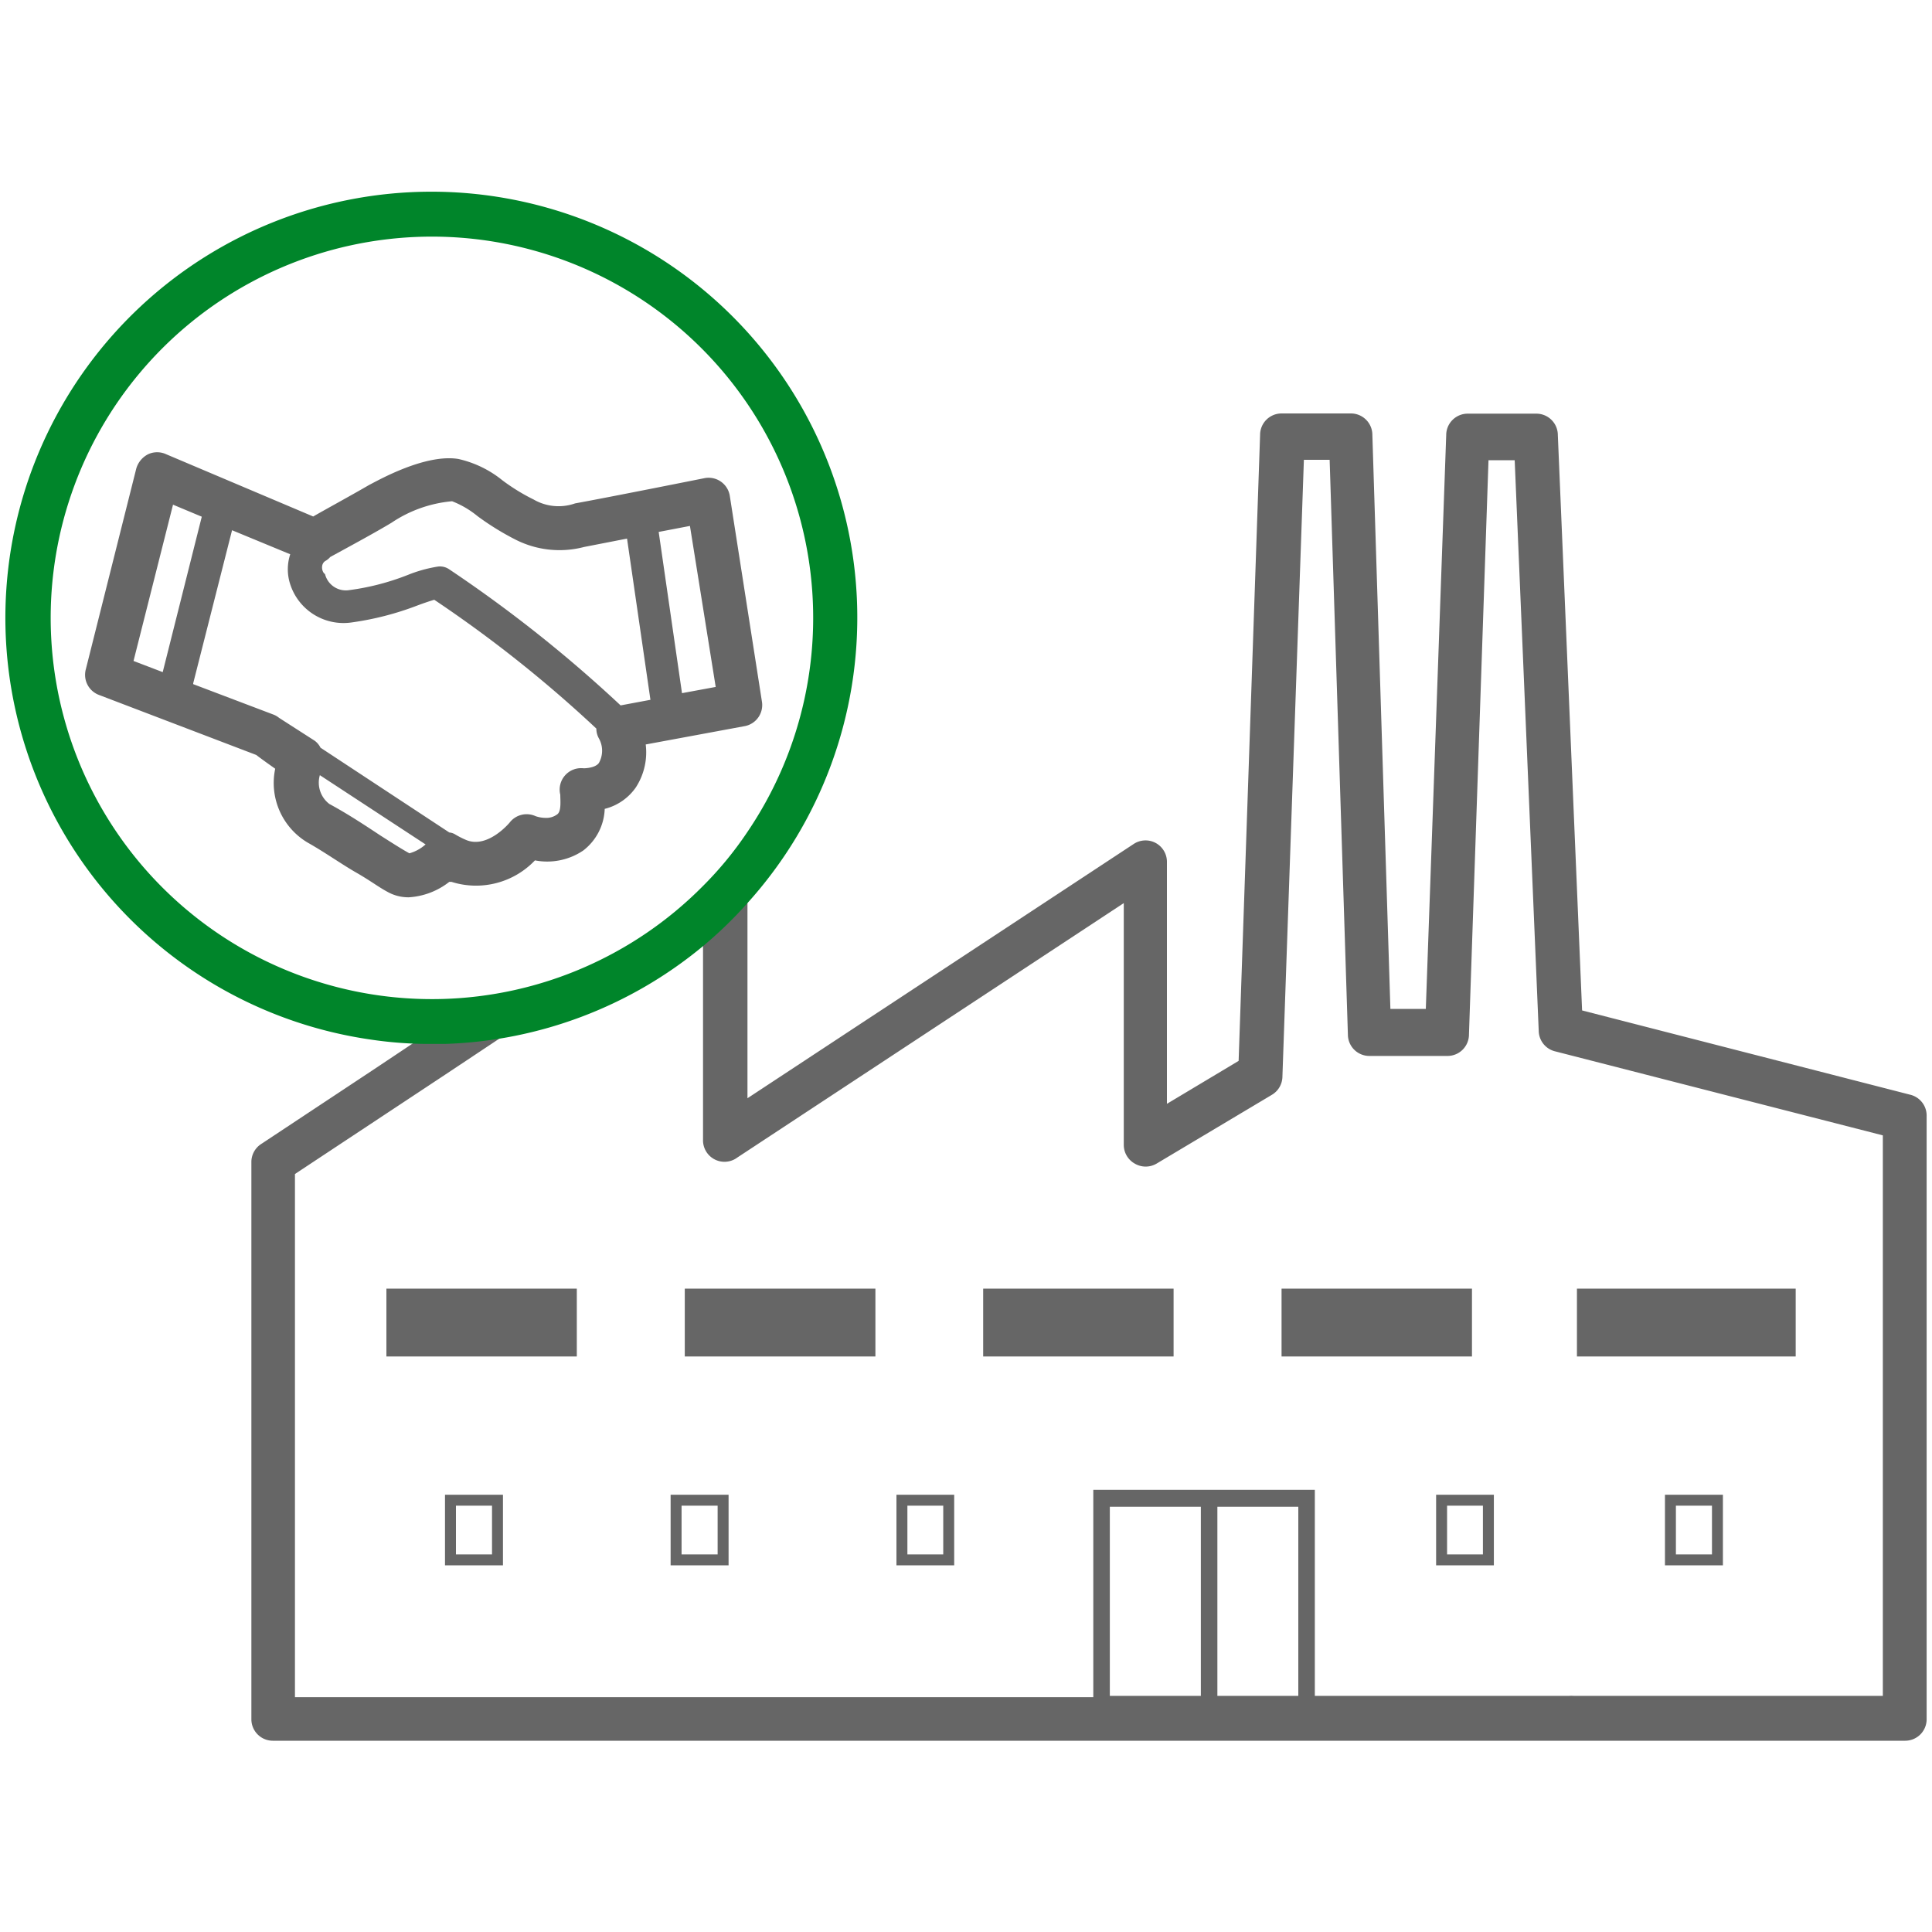
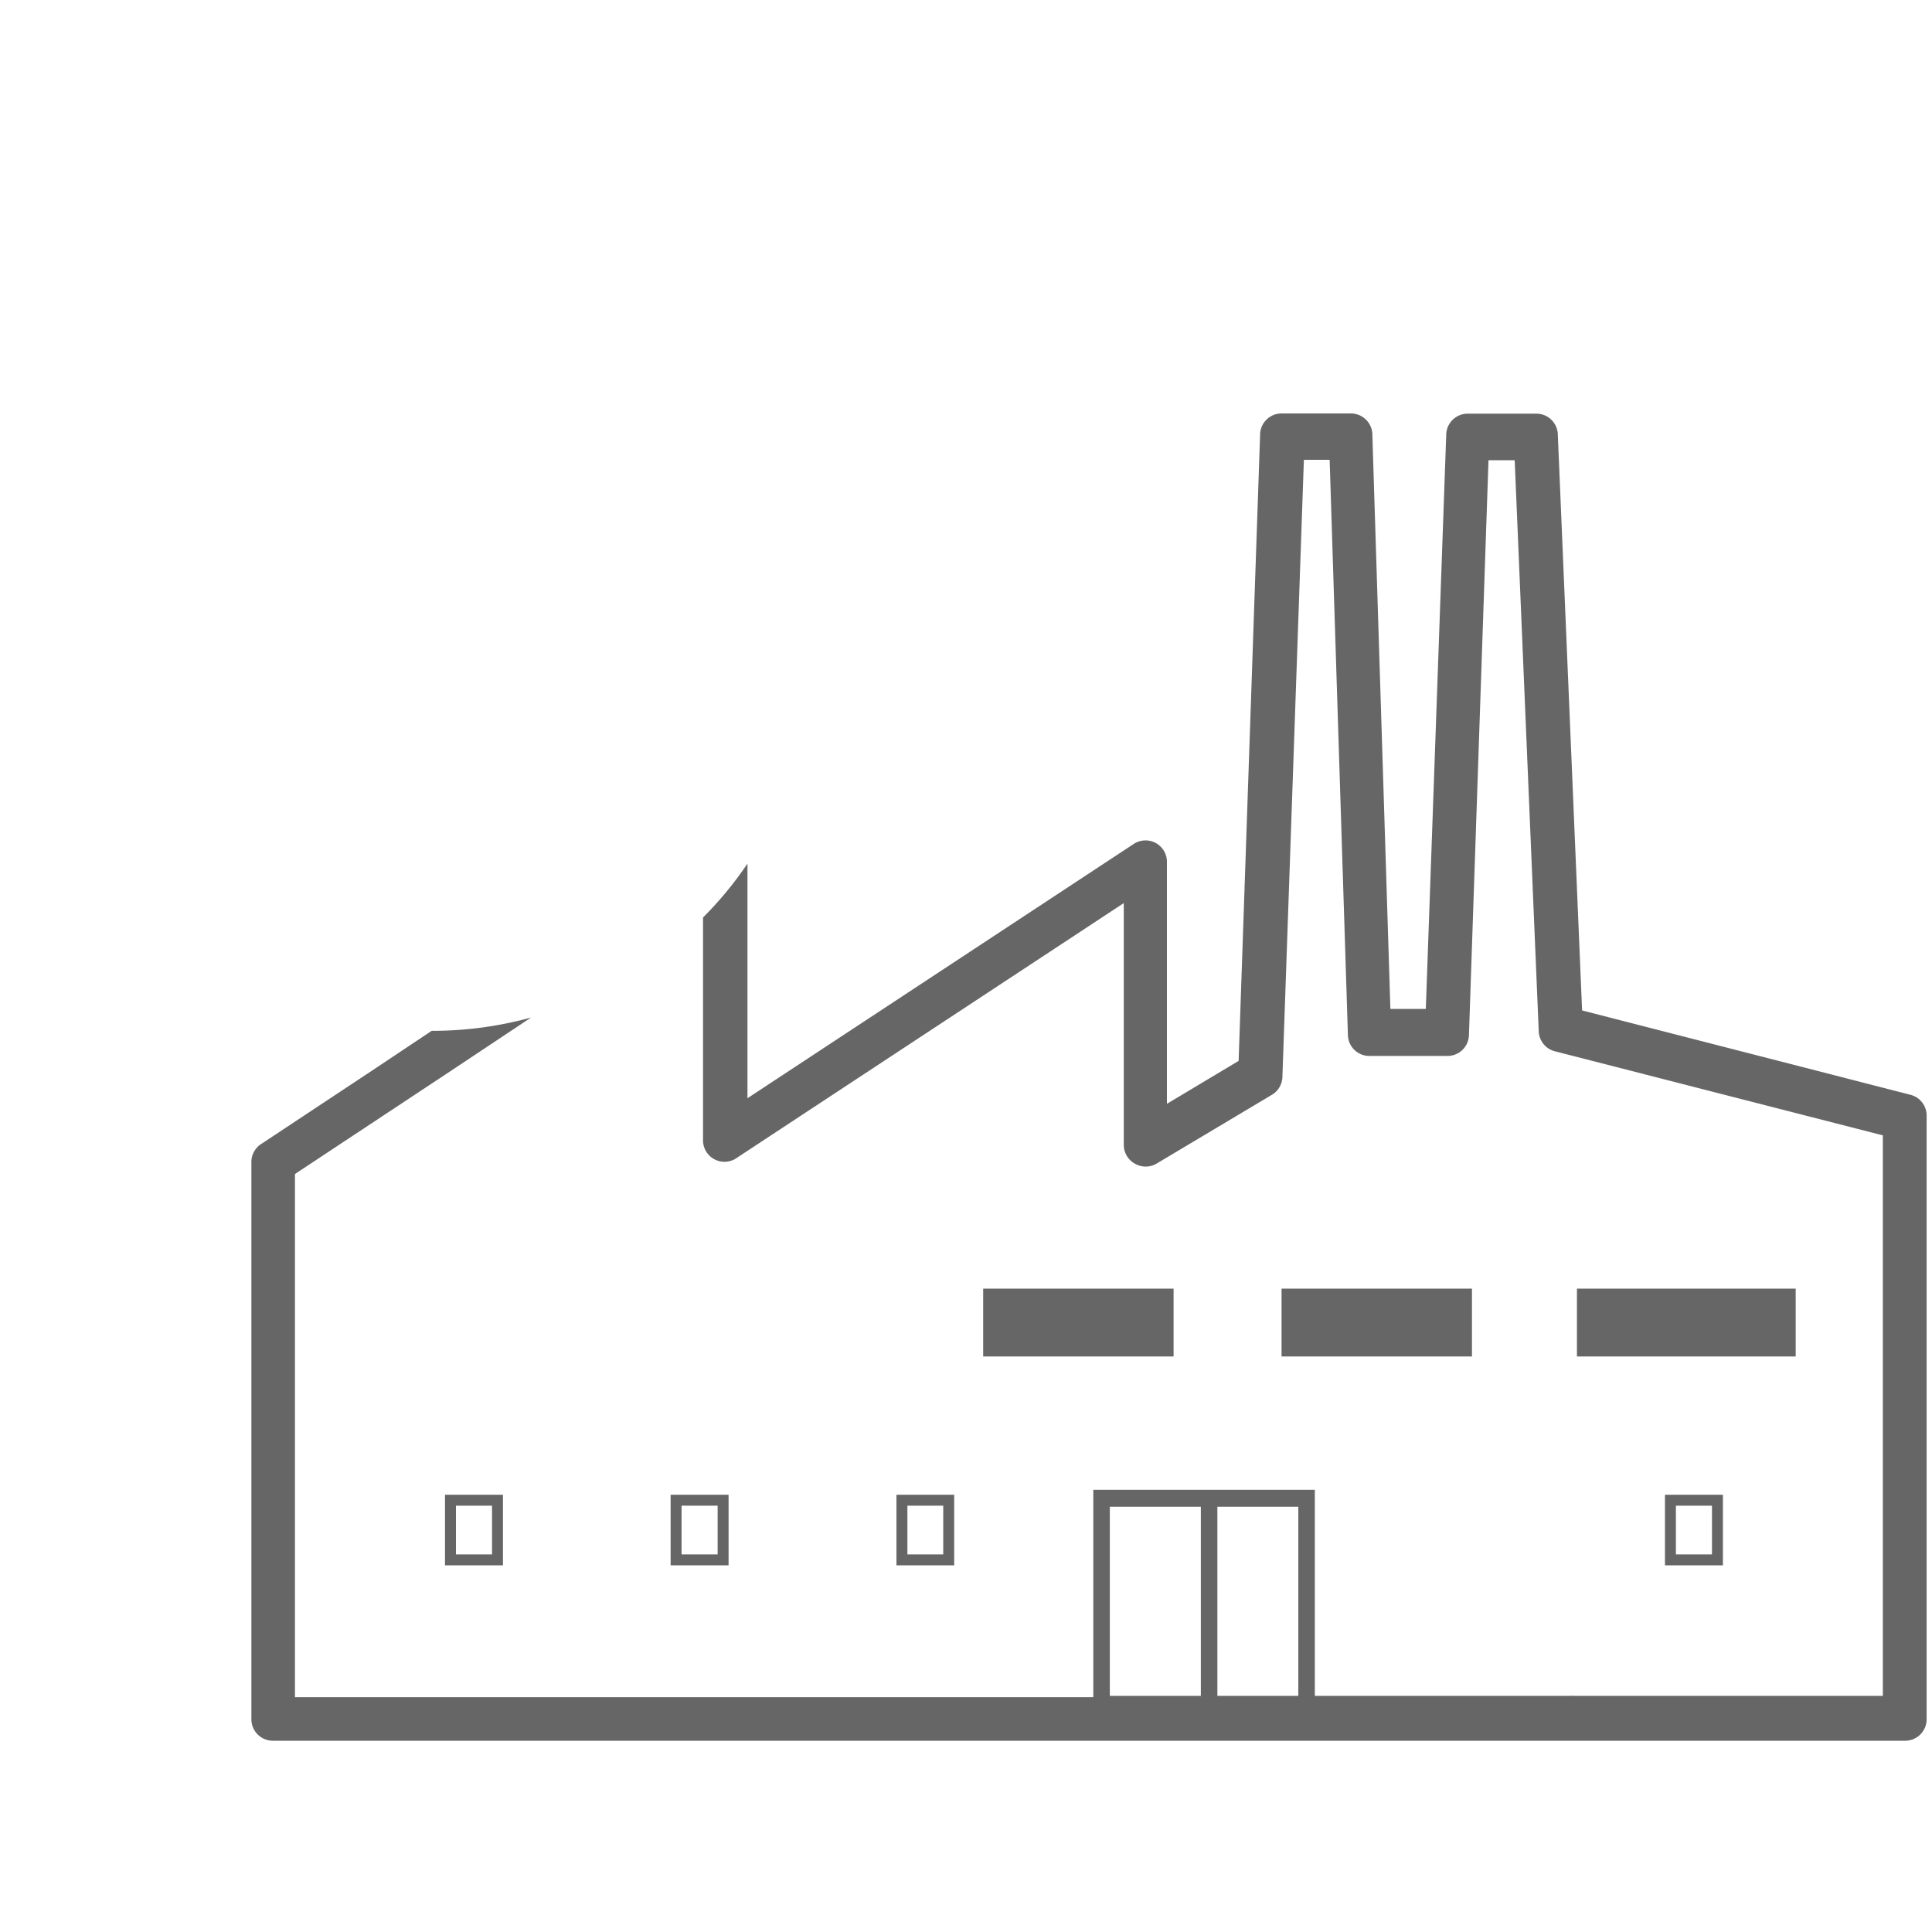
<svg xmlns="http://www.w3.org/2000/svg" viewBox="0 0 90 90">
  <defs>
    <style>.a80d4c97-aaf8-4f7b-850a-76f68e81cf32{fill:#666;}.a45da1fb-9184-46a0-b6f5-db10e598721b{fill:#00852a;}</style>
  </defs>
  <g id="fe0164ae-c8cf-4a57-8547-e6fa7865574a" data-name="Layer 2">
-     <path class="a80d4c97-aaf8-4f7b-850a-76f68e81cf32" d="M12.82,35.81a3.23,3.23,0,0,0,1.51,3.44c.8.45,1.57,1,2.25,1.39s1.05.68,1.46.9a2,2,0,0,0,1,.26,3.38,3.38,0,0,0,1.89-.72l.1,0a3.79,3.79,0,0,0,3.89-1,3,3,0,0,0,2.25-.46,2.56,2.56,0,0,0,1-1.94,2.5,2.5,0,0,0,1.45-1,3,3,0,0,0,.46-2l4.59-.85a1,1,0,0,0,.82-1.17L34,23.12a1,1,0,0,0-1.21-.84s-4.45.89-6,1.17a2.32,2.32,0,0,1-1.93-.18,9.23,9.23,0,0,1-1.45-.89,5,5,0,0,0-2.06-1c-1.55-.25-3.74,1-4.17,1.22-.77.45-2,1.12-2.59,1.46L7.74,21.16a1,1,0,0,0-.84,0,1.09,1.09,0,0,0-.55.66L4,31.17a1,1,0,0,0,.63,1.21l7.31,2.79C12.09,35.29,12.41,35.52,12.82,35.81Zm7,3.53a1.87,1.87,0,0,1-.75.41c-.38-.21-.83-.5-1.35-.83-.71-.47-1.51-1-2.38-1.47a1.25,1.25,0,0,1-.44-1.34h0l4.93,3.23ZM30.68,24.78l1.46-.28L33.34,32l-1.57.29h0l-1.09-7.54ZM15.16,26.13a.79.79,0,0,0,.22-.18c.54-.3,2-1.08,2.86-1.6a6,6,0,0,1,2.82-1,4.32,4.32,0,0,1,1.18.69A12.56,12.56,0,0,0,24,25.13a4.52,4.52,0,0,0,3.21.35l2-.39,1.09,7.51h0l-1.39.26h0a62.87,62.87,0,0,0-8-6.35.77.77,0,0,0-.49-.12,6.42,6.42,0,0,0-1.39.38,11.5,11.5,0,0,1-2.76.72,1,1,0,0,1-1.13-.75C15,26.67,14.91,26.28,15.16,26.13ZM7.58,31.31l-1.36-.52,1.84-7.28,1.34.56h0L7.58,31.31ZM9,31.83l1.81-7.13,2.71,1.12a2.24,2.24,0,0,0,0,1.4A2.61,2.61,0,0,0,16.35,29a13.8,13.8,0,0,0,3.11-.8c.27-.1.56-.2.77-.26a59.37,59.37,0,0,1,7.55,6,.93.93,0,0,0,.12.46,1.17,1.17,0,0,1,0,1.14c-.16.23-.62.25-.71.25a1,1,0,0,0-1.09,1.23c0,.25.06.79-.15.92a.84.84,0,0,1-.53.16,1.47,1.47,0,0,1-.47-.08,1,1,0,0,0-1.21.3s-1,1.21-2,.82a4.13,4.13,0,0,1-.52-.26.63.63,0,0,0-.29-.1h0l-6-3.95a.88.88,0,0,0-.28-.33L13,33.44a1,1,0,0,0-.23-.14L9,31.87S9,31.84,9,31.83Z" />
    <path class="a80d4c97-aaf8-4f7b-850a-76f68e81cf32" d="M89,51l-15.3-3.93-1.13-26.8a1,1,0,0,0-1-1h-3.2a1,1,0,0,0-1,1L66.42,47H64.77l-.84-26.74a1,1,0,0,0-1-1H59.7a1,1,0,0,0-1,1l-1,29.16-3.34,2V40.17a1,1,0,0,0-.54-.91,1,1,0,0,0-1,.05l-18,11.85V40.23a17,17,0,0,1-2.07,2.51V53.08a1,1,0,0,0,1.6.84l18-11.85V53.32a1,1,0,0,0,.52.89,1,1,0,0,0,1,0L59.25,51a1,1,0,0,0,.49-.85l1-28.73h1.2l.85,26.77a1,1,0,0,0,1,1l3.64,0a1,1,0,0,0,1-1l.91-26.75h1.22l1.12,26.59a1,1,0,0,0,.78.95l15.25,3.91V79H73.3a1.77,1.77,0,0,0-.21,0H61.25V69.4H50.93v9.66H13.74V54.69l7-4.63,4-2.66a17.3,17.3,0,0,1-4.63.62l-2.79,1.86-5.15,3.41a1,1,0,0,0-.46.86V80.09a1,1,0,0,0,1,1H73.3l.2,0H88.75a1,1,0,0,0,1-1V52A1,1,0,0,0,89,51ZM55.94,79H51.7V70.19h4.24Zm4.54,0H56.71V70.19h3.77Z" />
    <rect class="a80d4c97-aaf8-4f7b-850a-76f68e81cf32" x="59.7" y="60.03" width="8.87" height="3.16" />
    <rect class="a80d4c97-aaf8-4f7b-850a-76f68e81cf32" x="73.46" y="60.03" width="10.19" height="3.16" />
-     <path class="a80d4c97-aaf8-4f7b-850a-76f68e81cf32" d="M66.9,72.92h2.69V69.63H66.9Zm.51-2.78h1.67v2.27H67.41Z" />
    <path class="a80d4c97-aaf8-4f7b-850a-76f68e81cf32" d="M80.26,72.92V69.63h-2.7v3.29Zm-2.19-2.78h1.68v2.27H78.07Z" />
    <path class="a80d4c97-aaf8-4f7b-850a-76f68e81cf32" d="M41.76,69.63v3.29h2.69V69.63Zm2.18,2.78H42.27V70.14h1.67Z" />
    <path class="a80d4c97-aaf8-4f7b-850a-76f68e81cf32" d="M31.24,72.92h2.7V69.63h-2.7Zm.51-2.78h1.68v2.27H31.75Z" />
    <path class="a80d4c97-aaf8-4f7b-850a-76f68e81cf32" d="M23.43,72.92V69.63h-2.7v3.29Zm-2.19-2.78h1.68v2.27H21.24Z" />
    <rect class="a80d4c97-aaf8-4f7b-850a-76f68e81cf32" x="45.8" y="60.03" width="8.87" height="3.16" />
-     <rect class="a80d4c97-aaf8-4f7b-850a-76f68e81cf32" x="31.9" y="60.03" width="8.88" height="3.16" />
-     <rect class="a80d4c97-aaf8-4f7b-850a-76f68e81cf32" x="18" y="60.03" width="8.87" height="3.16" />
-     <path class="a45da1fb-9184-46a0-b6f5-db10e598721b" d="M20.08,8.93a19.85,19.85,0,0,0-2.79,39.5,18.42,18.42,0,0,0,2.79.2c.23,0,.44,0,.65,0a19.81,19.81,0,0,0,12-4.54,19.33,19.33,0,0,0,2.07-2A19.84,19.84,0,0,0,20.08,8.93ZM32.73,41.29a17.76,17.76,0,1,1,2.07-2.51A16.54,16.54,0,0,1,32.73,41.29Z" />
  </g>
</svg>